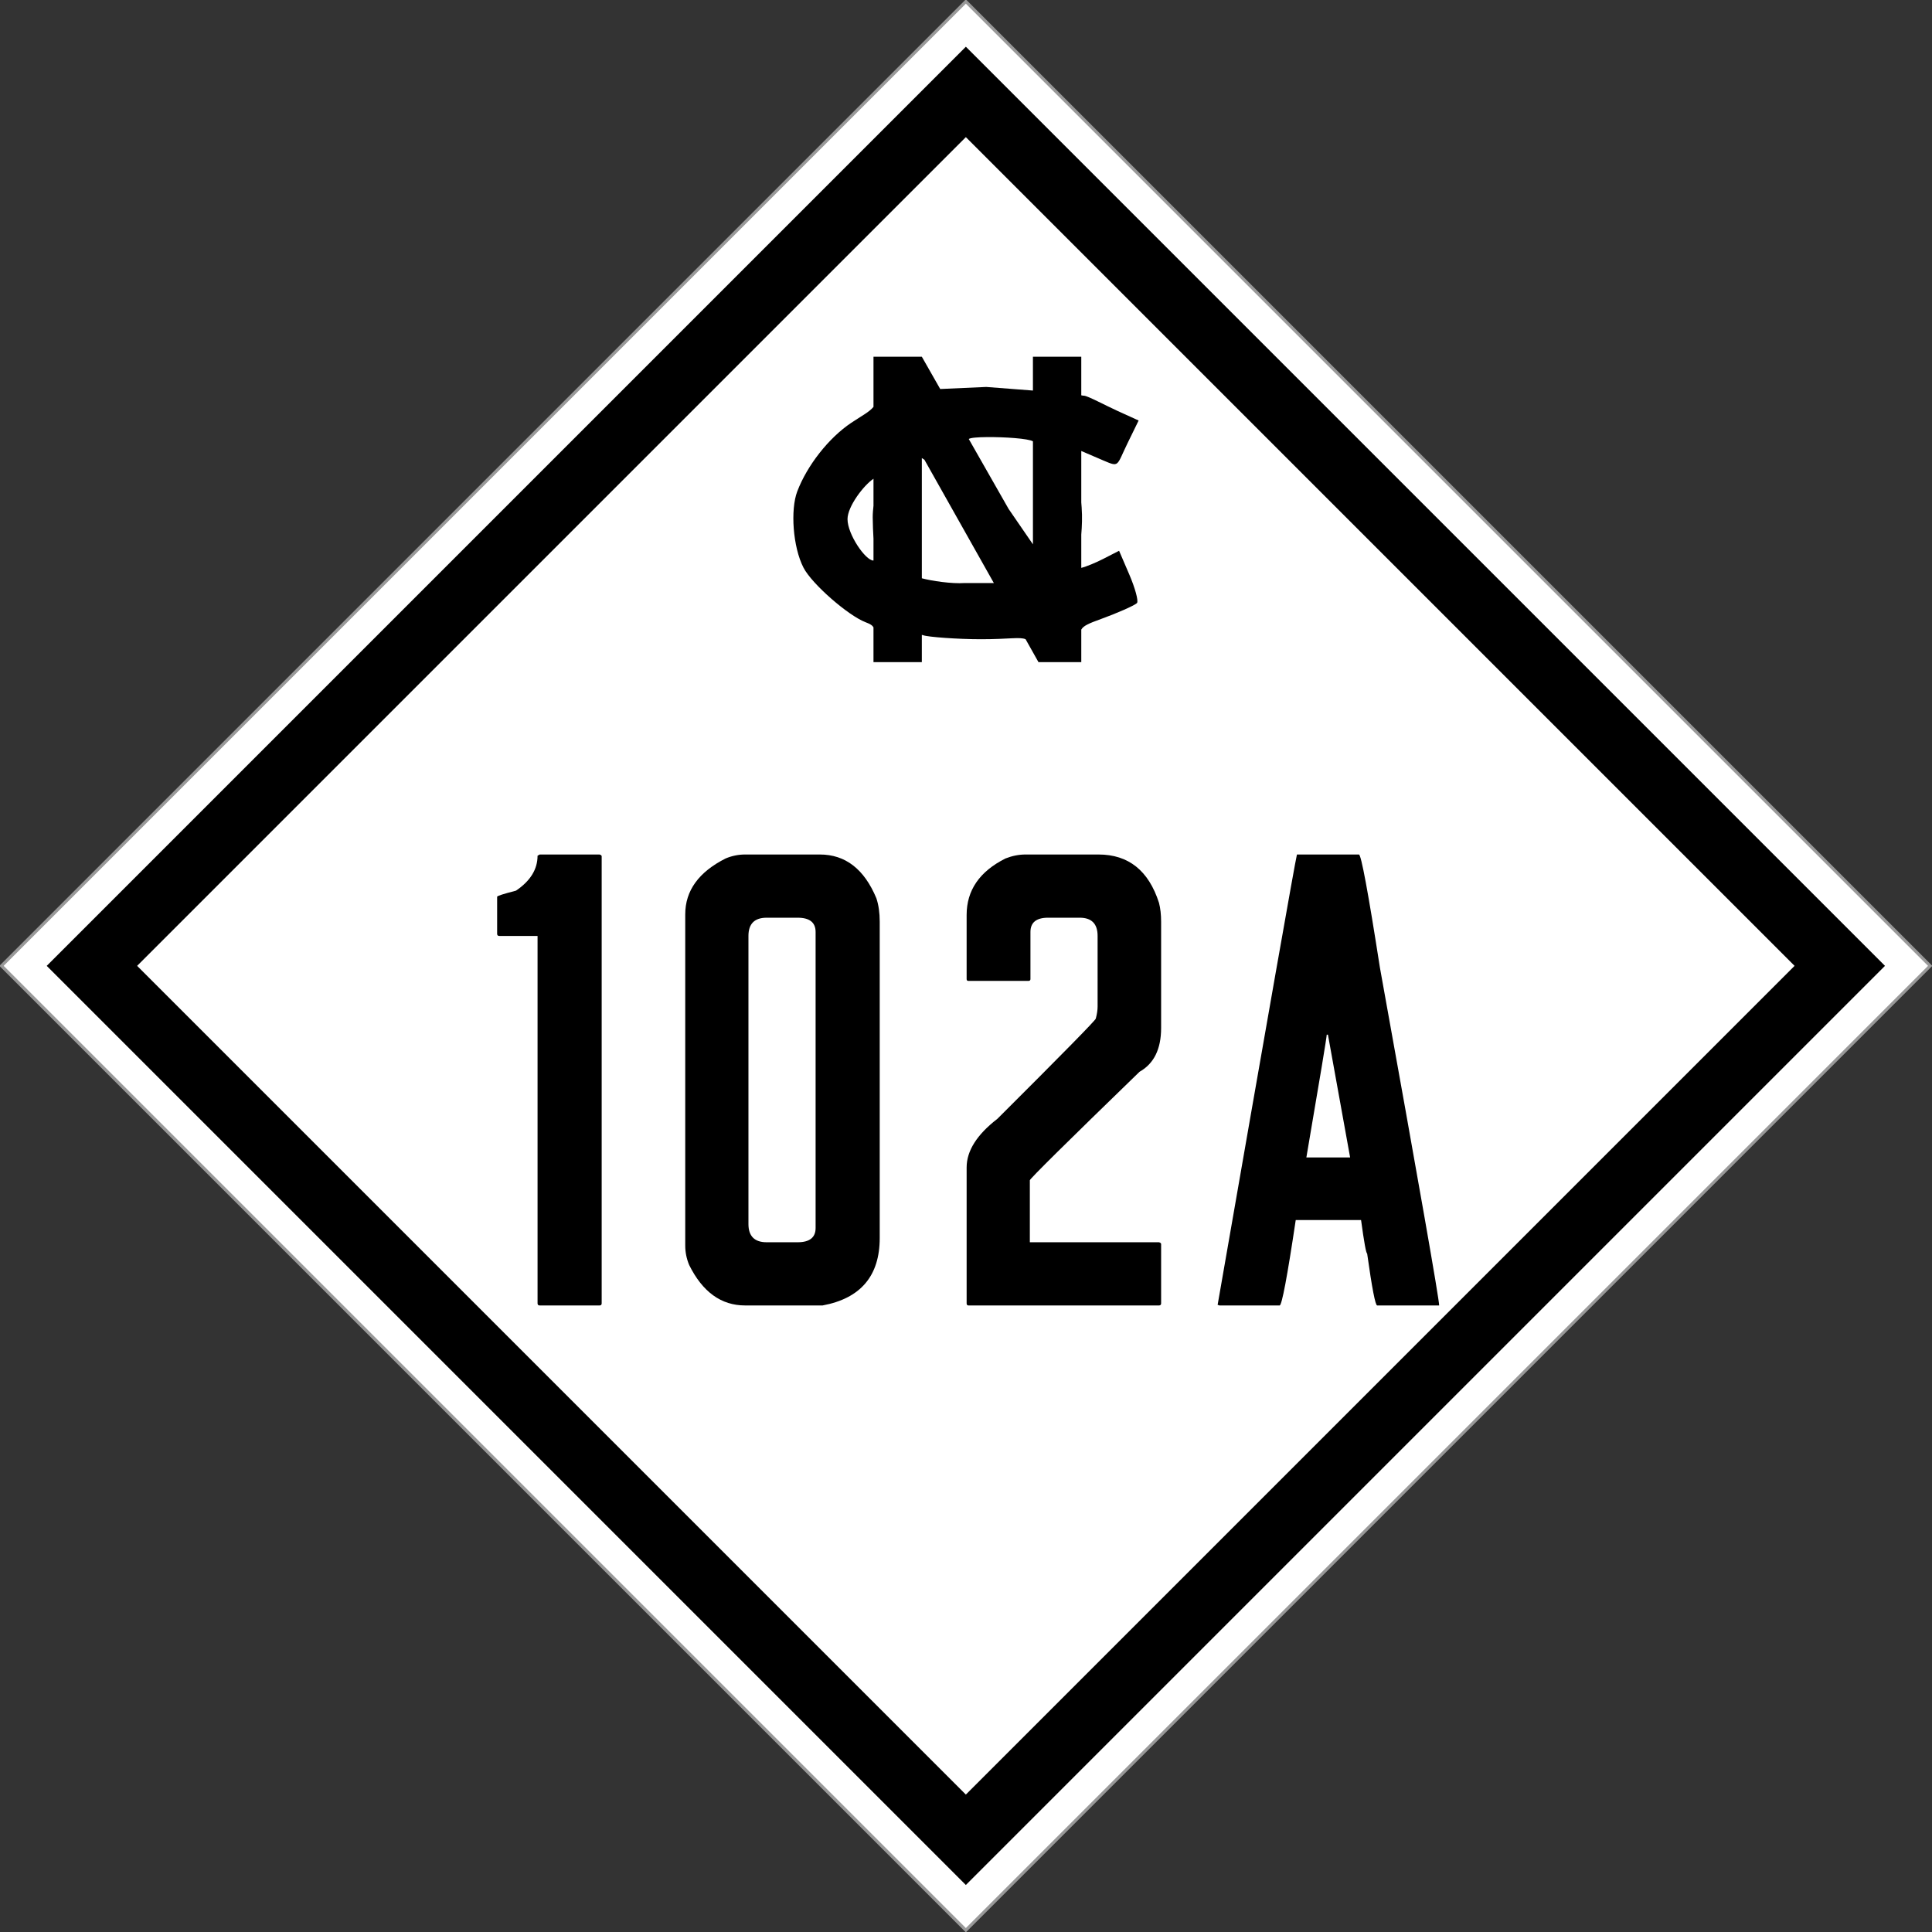
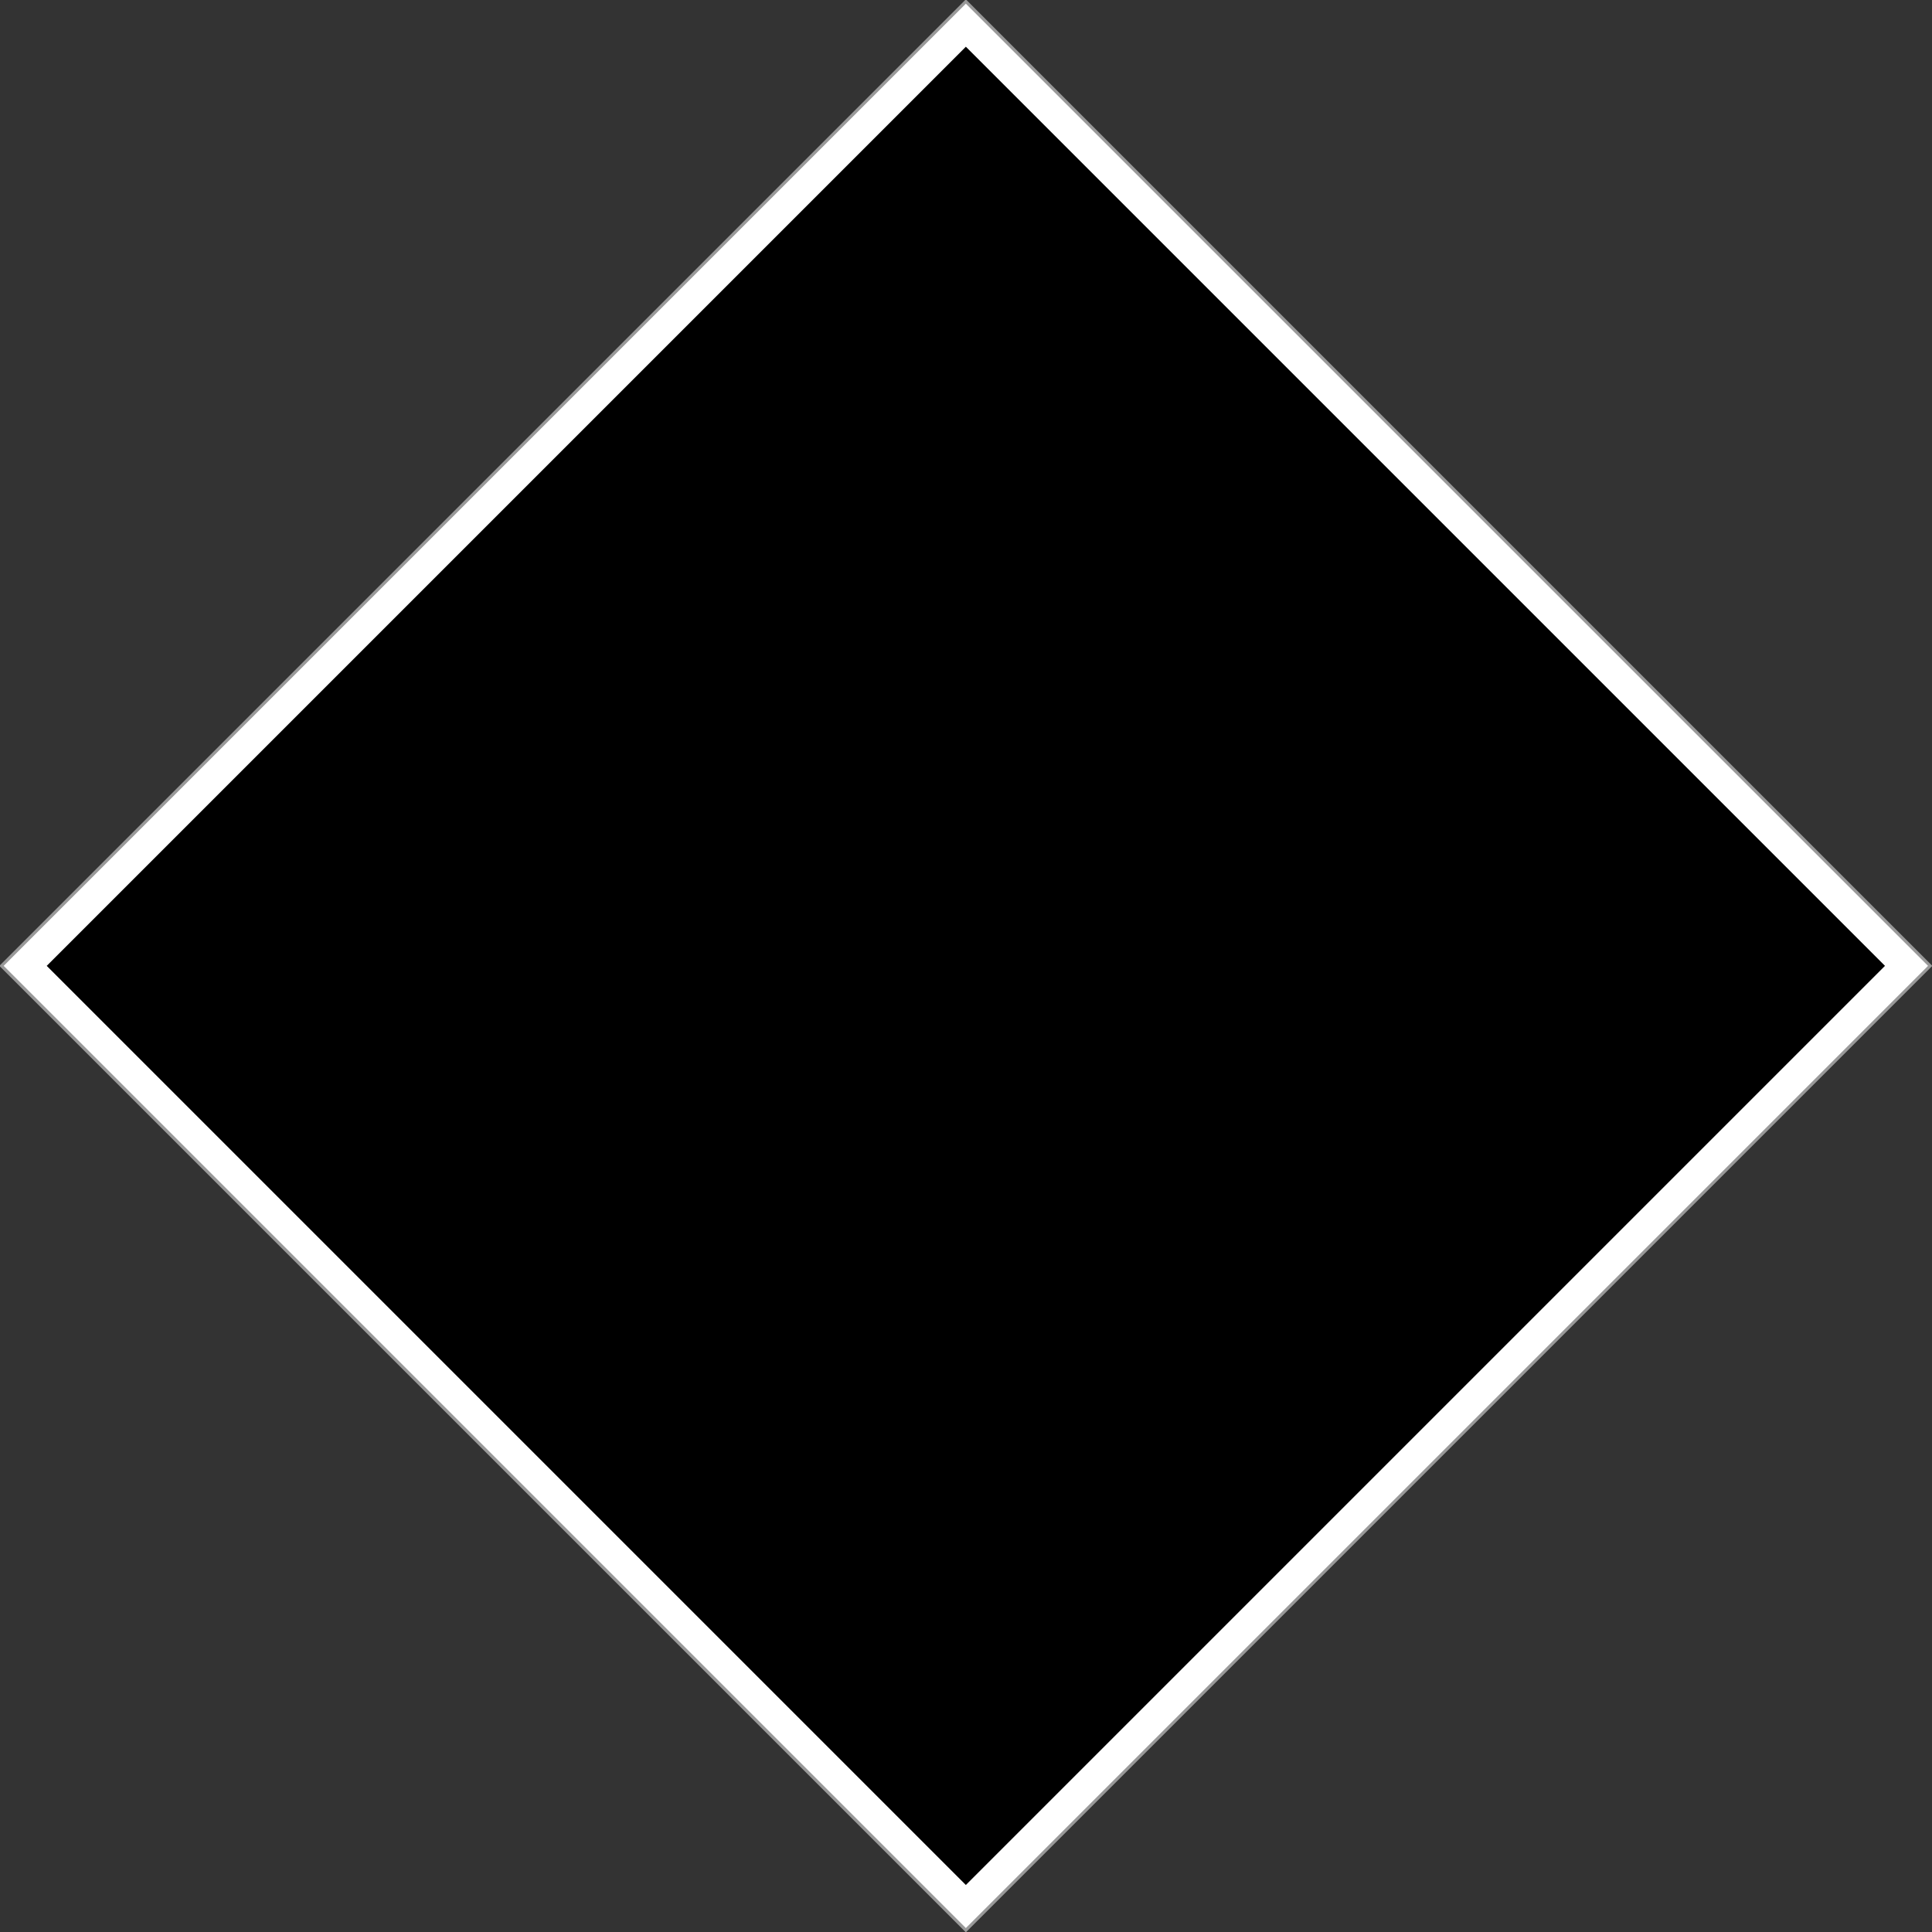
<svg xmlns="http://www.w3.org/2000/svg" id="svg3040" height="635.784" width="635.784" version="1.1">
  <rect width="100%" height="100%" fill="#333333" stroke="none" />
  <defs id="defs3044" />
  <g id="g3181">
    <rect style="color:#000000;fill:#ffffff;stroke:#999999" id="rect3822" transform="matrix(-0.707,0.707,-0.707,-0.707,0,0)" y="-673.997" x="-224.43" height="448.86" width="448.86" />
    <rect style="color:#000000;fill:#000000;stroke-width:10" id="rect3824" transform="matrix(-0.707,0.707,-0.707,-0.707,0,0)" y="-663.477" x="-213.91" height="427.82" width="427.82" />
-     <rect style="color:#000000;fill:#ffffff;stroke-width:10" id="rect3826" transform="matrix(-0.707,0.707,-0.707,-0.707,0,0)" y="-642.437" x="-192.87" height="385.739" width="385.739" />
  </g>
  <g style="font-size:221.519px;font-family:'Roadgeek 2005 Series C';-inkscape-font-specification:'Roadgeek 2005 Series C';letter-spacing:0px;word-spacing:0px;text-anchor:middle;fill:none;stroke:#000000;stroke-width:1.582px" id="text3833" aria-label="102A">
-     <path id="path2083" style="-inkscape-font-specification:'FHWA 1926 square B';fill:#000000;stroke:none" d="m 177.6,281.2 h 19.7 q 0.7,0.2 0.7,0.6 v 147.1 q 0,0.7 -0.7,0.7 h -19.7 q -0.7,0 -0.7,-0.7 V 308 h -12.6 q -0.7,0 -0.7,-0.7 v -12.2 q 0,-0.4 6.2,-2 7.1,-4.8 7.1,-11.5 z" />
    <path id="path2085" style="-inkscape-font-specification:'FHWA 1926 square B';fill:#000000;stroke:none" d="m 245.2,281.2 h 24.6 q 12.6,0 18.6,14.4 1.1,3.3 1.1,7.7 v 104.1 q 0,18.7 -18.8,22.2 h -25.5 q -11.8,0 -18.4,-13.3 -1.3,-3.1 -1.3,-6.4 v -109 q 0,-11.7 13.3,-18.4 3.1,-1.3 6.4,-1.3 z m 1.1,26.8 v 94.8 q 0,6 6,6 h 10.2 q 5.9,0 5.9,-4.7 v -97.4 q 0,-4.7 -5.9,-4.7 h -10.2 q -6,0 -6,6 z" />
    <path id="path2087" style="-inkscape-font-specification:'FHWA 1926 square B';fill:#000000;stroke:none" d="m 337.5,281.2 h 24 q 14.8,0 19.9,15.9 0.7,2.7 0.7,6.2 v 35 q 0,10.4 -7.1,14.4 -36.1,35 -36.1,35.7 v 20.4 h 42.5 q 0.7,0.2 0.7,0.6 v 19.5 q 0,0.7 -0.7,0.7 h -62.7 q -0.6,0 -0.6,-0.7 v -44.7 q 0,-8.2 10.1,-16 32.4,-32.3 32.4,-33 0.6,-2.2 0.6,-4 V 308 q 0,-6 -5.9,-6 h -10.4 q -5.8,0 -5.8,4.7 v 15.5 q 0,0.6 -0.7,0.6 h -19.7 q -0.6,0 -0.6,-0.6 v -21.1 q 0,-12.2 12.8,-18.6 3.3,-1.3 6.6,-1.3 z" />
    <path id="path2089" style="-inkscape-font-specification:'FHWA 1926 square B';fill:#000000;stroke:none" d="m 447.2,281.2 q 1.1,0 6.9,37.2 19.5,108.1 19.5,111.2 h -20.4 q -0.9,0 -3.3,-17.1 -0.5,0 -2,-11 h -21.5 q -4.2,28.1 -5.3,28.1 h -19.8 l -0.6,-0.2 q 25,-143.6 26.1,-148.2 z m -10.6,59.3 q 0,1.2 -6.7,40.4 h 14.4 L 437,340.5 Z" />
  </g>
  <path style="fill:#000000" id="path3050" d="m 287.448,117.392 0,16.503 c -1.4,1.716 -3.847,2.922 -7.321,5.247 -7.385,4.944 -14.5,13.98 -17.773,22.597 -2.266,5.965 -1.468,18.244 2.073,25.093 2.778,5.373 14.719,15.767 20.439,17.942 1.42,0.54 2.164,0.946 2.581,1.693 l 0,11.425 15.911,0 0,-8.971 c 0.15,0.038 0.296,0.062 0.465,0.127 1.485,0.57 11.29,1.312 19.042,1.312 9.248,0 12.742,-0.832 14.641,0 l 4.232,7.532 14.091,0 0,-10.706 c 0.708,-1.243 2.362,-2.003 6.559,-3.512 4.651,-1.672 11.337,-4.531 11.806,-5.289 0.469,-0.758 -0.677,-4.924 -2.539,-9.267 l -3.385,-7.871 -5.205,2.666 c -2.166,1.12 -5.464,2.522 -7.236,2.962 l 0,-10.96 c 0.228,-2.762 0.355,-5.796 0.127,-8.886 l -0.127,-1.693 0,-16.926 7.194,3.089 c 5.407,2.306 4.33,1.95 7.998,-5.586 l 3.681,-7.532 -7.067,-3.216 c -3.895,-1.769 -9.744,-4.93 -10.917,-4.951 -0.248,-0.004 -0.559,-0.035 -0.889,-0.127 l 0,-12.695 -15.911,0 0,11.129 -15.361,-1.185 -15.149,0.677 -6.051,-10.621 -15.911,0 z m 37.365,26.447 c 5.734,-0.052 13.651,0.473 15.107,1.396 l 0,33.895 -7.998,-11.637 -13.118,-23.02 c 0.487,-0.417 2.935,-0.607 6.009,-0.635 z m -21.454,6.897 c 0.238,0.135 0.519,0.327 0.846,0.55 l 22.851,40.581 -9.606,0 c -4.281,0.301 -10.935,-0.713 -14.091,-1.566 l 0,-39.565 z m -15.911,6.813 0,8.886 c -0.134,1.232 -0.261,2.531 -0.254,3.851 0.014,2.46 0.141,4.805 0.254,6.982 l 0,7.151 c -0.015,0.008 -0.026,0.042 -0.042,0.042 -2.581,0 -8.505,-8.596 -8.505,-13.626 0,-4.168 5.338,-11.157 8.548,-13.287 z" />
</svg>